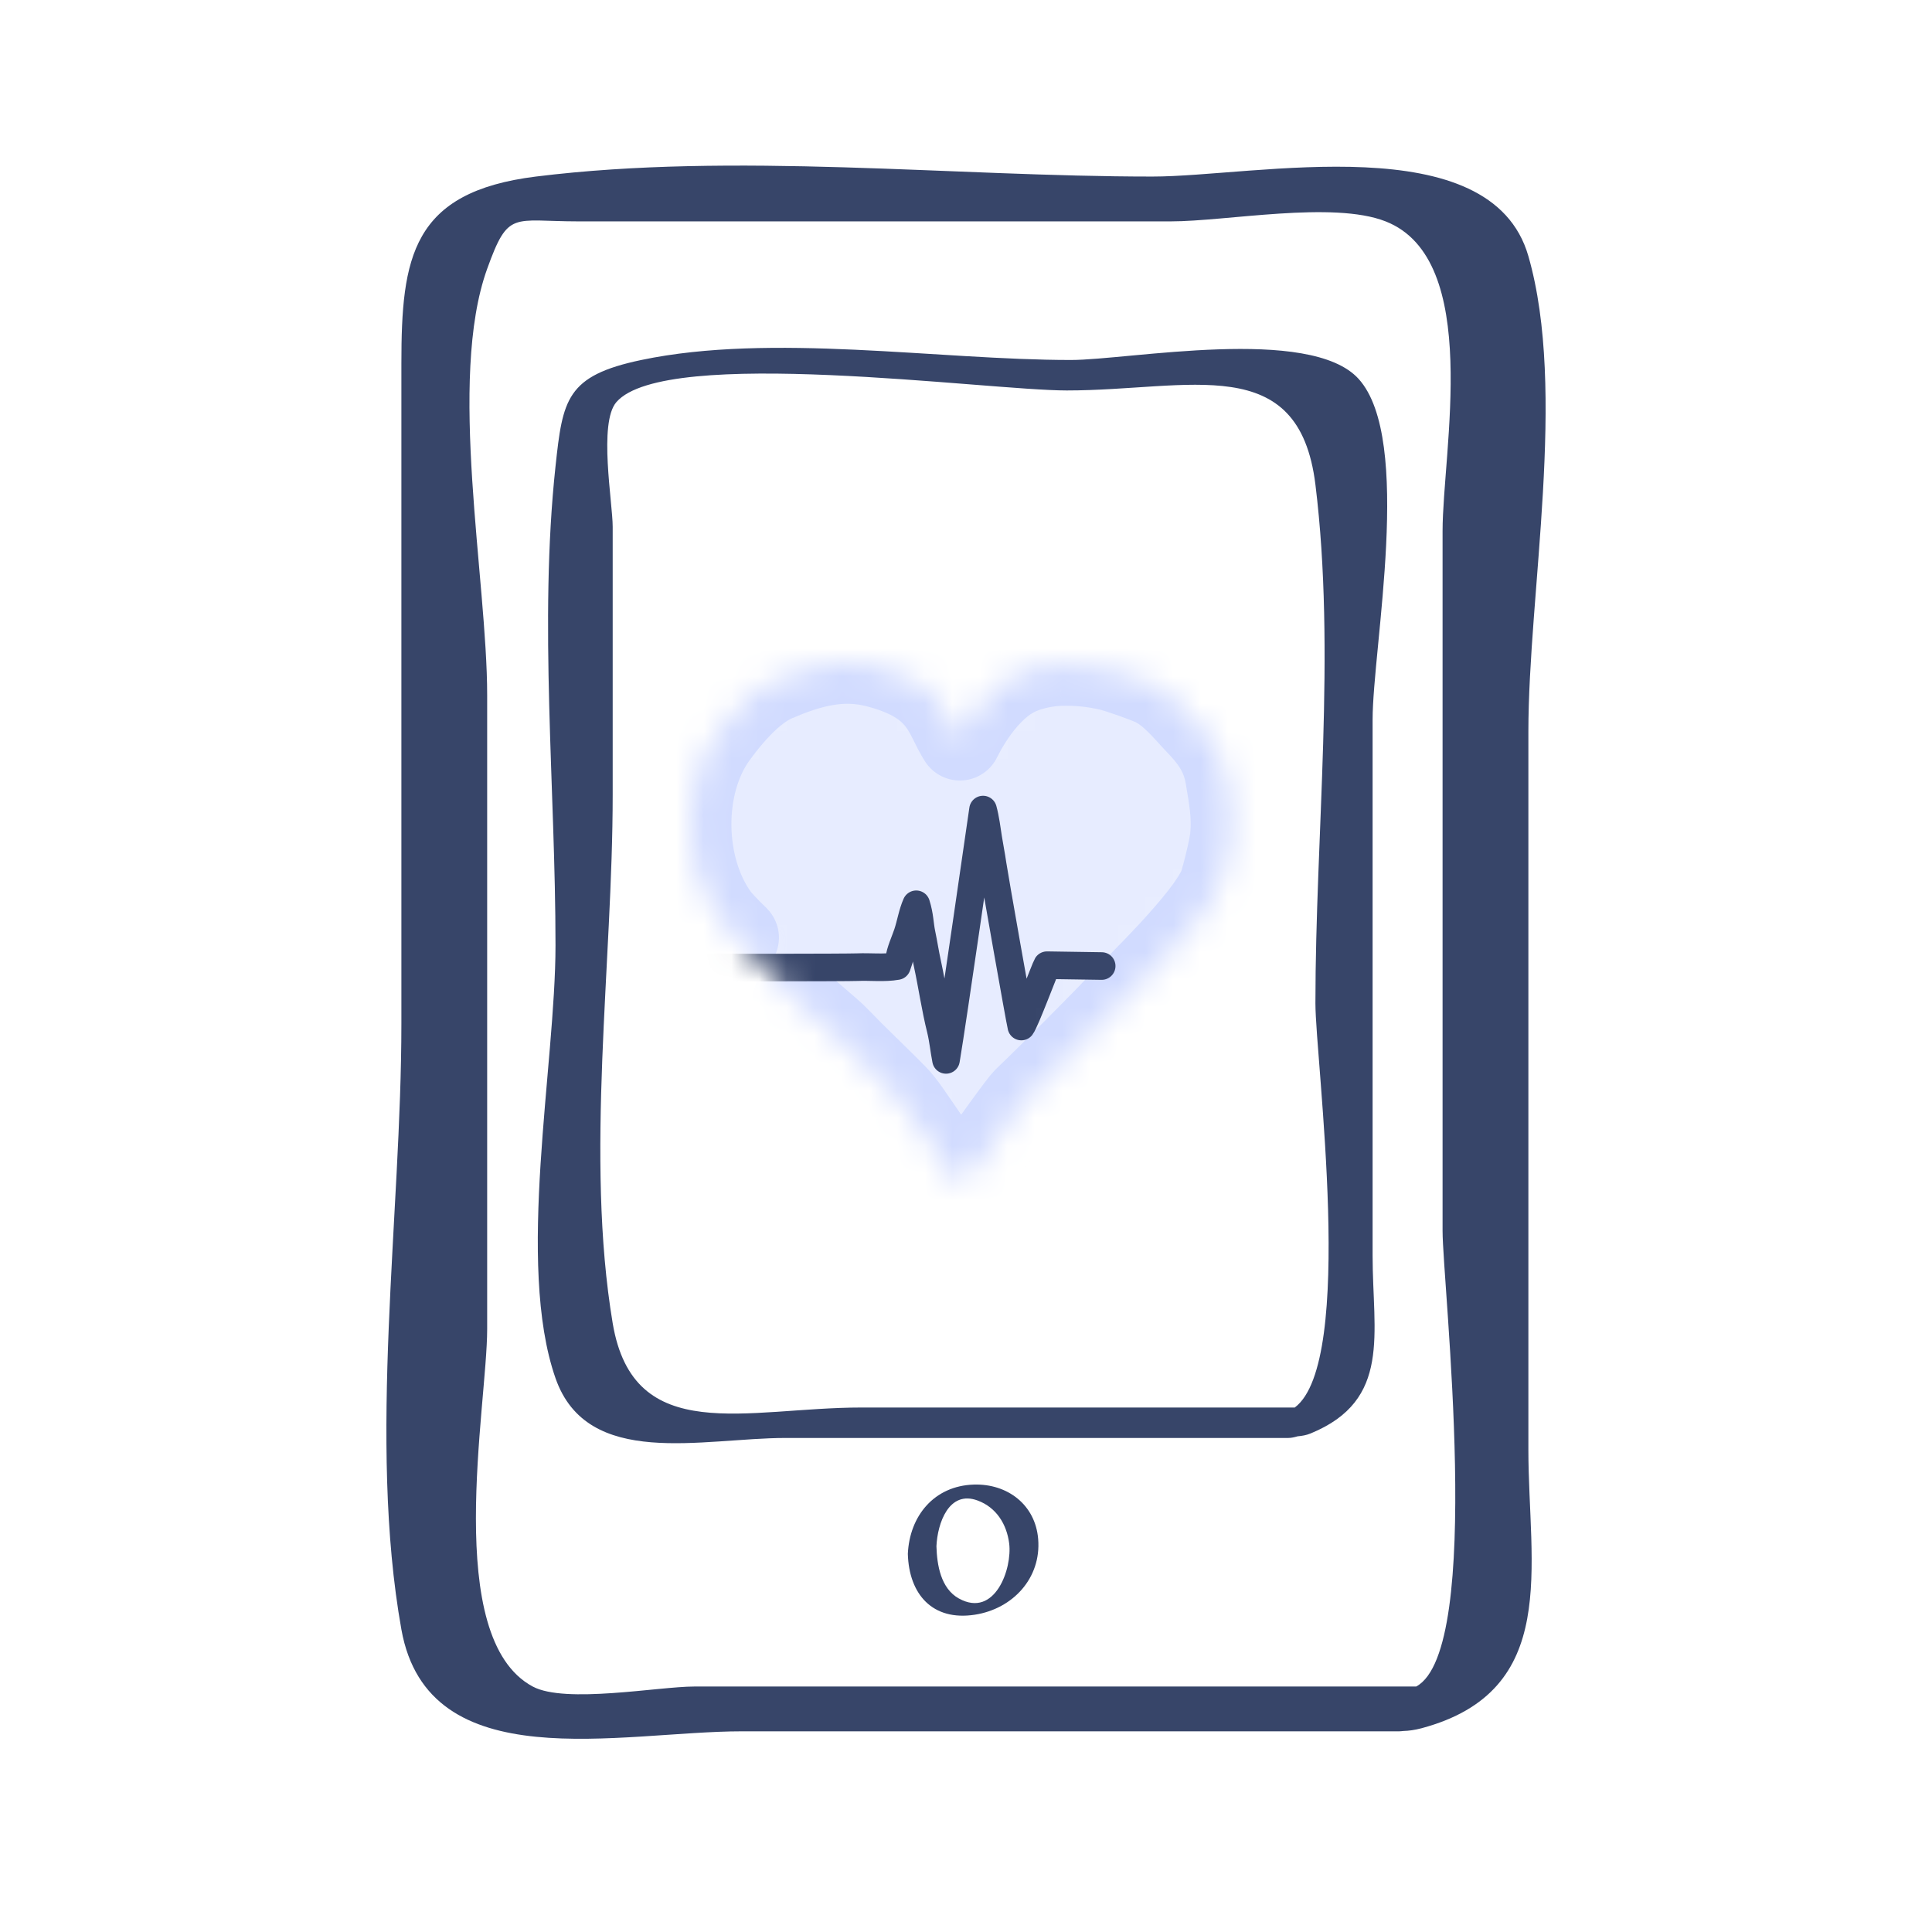
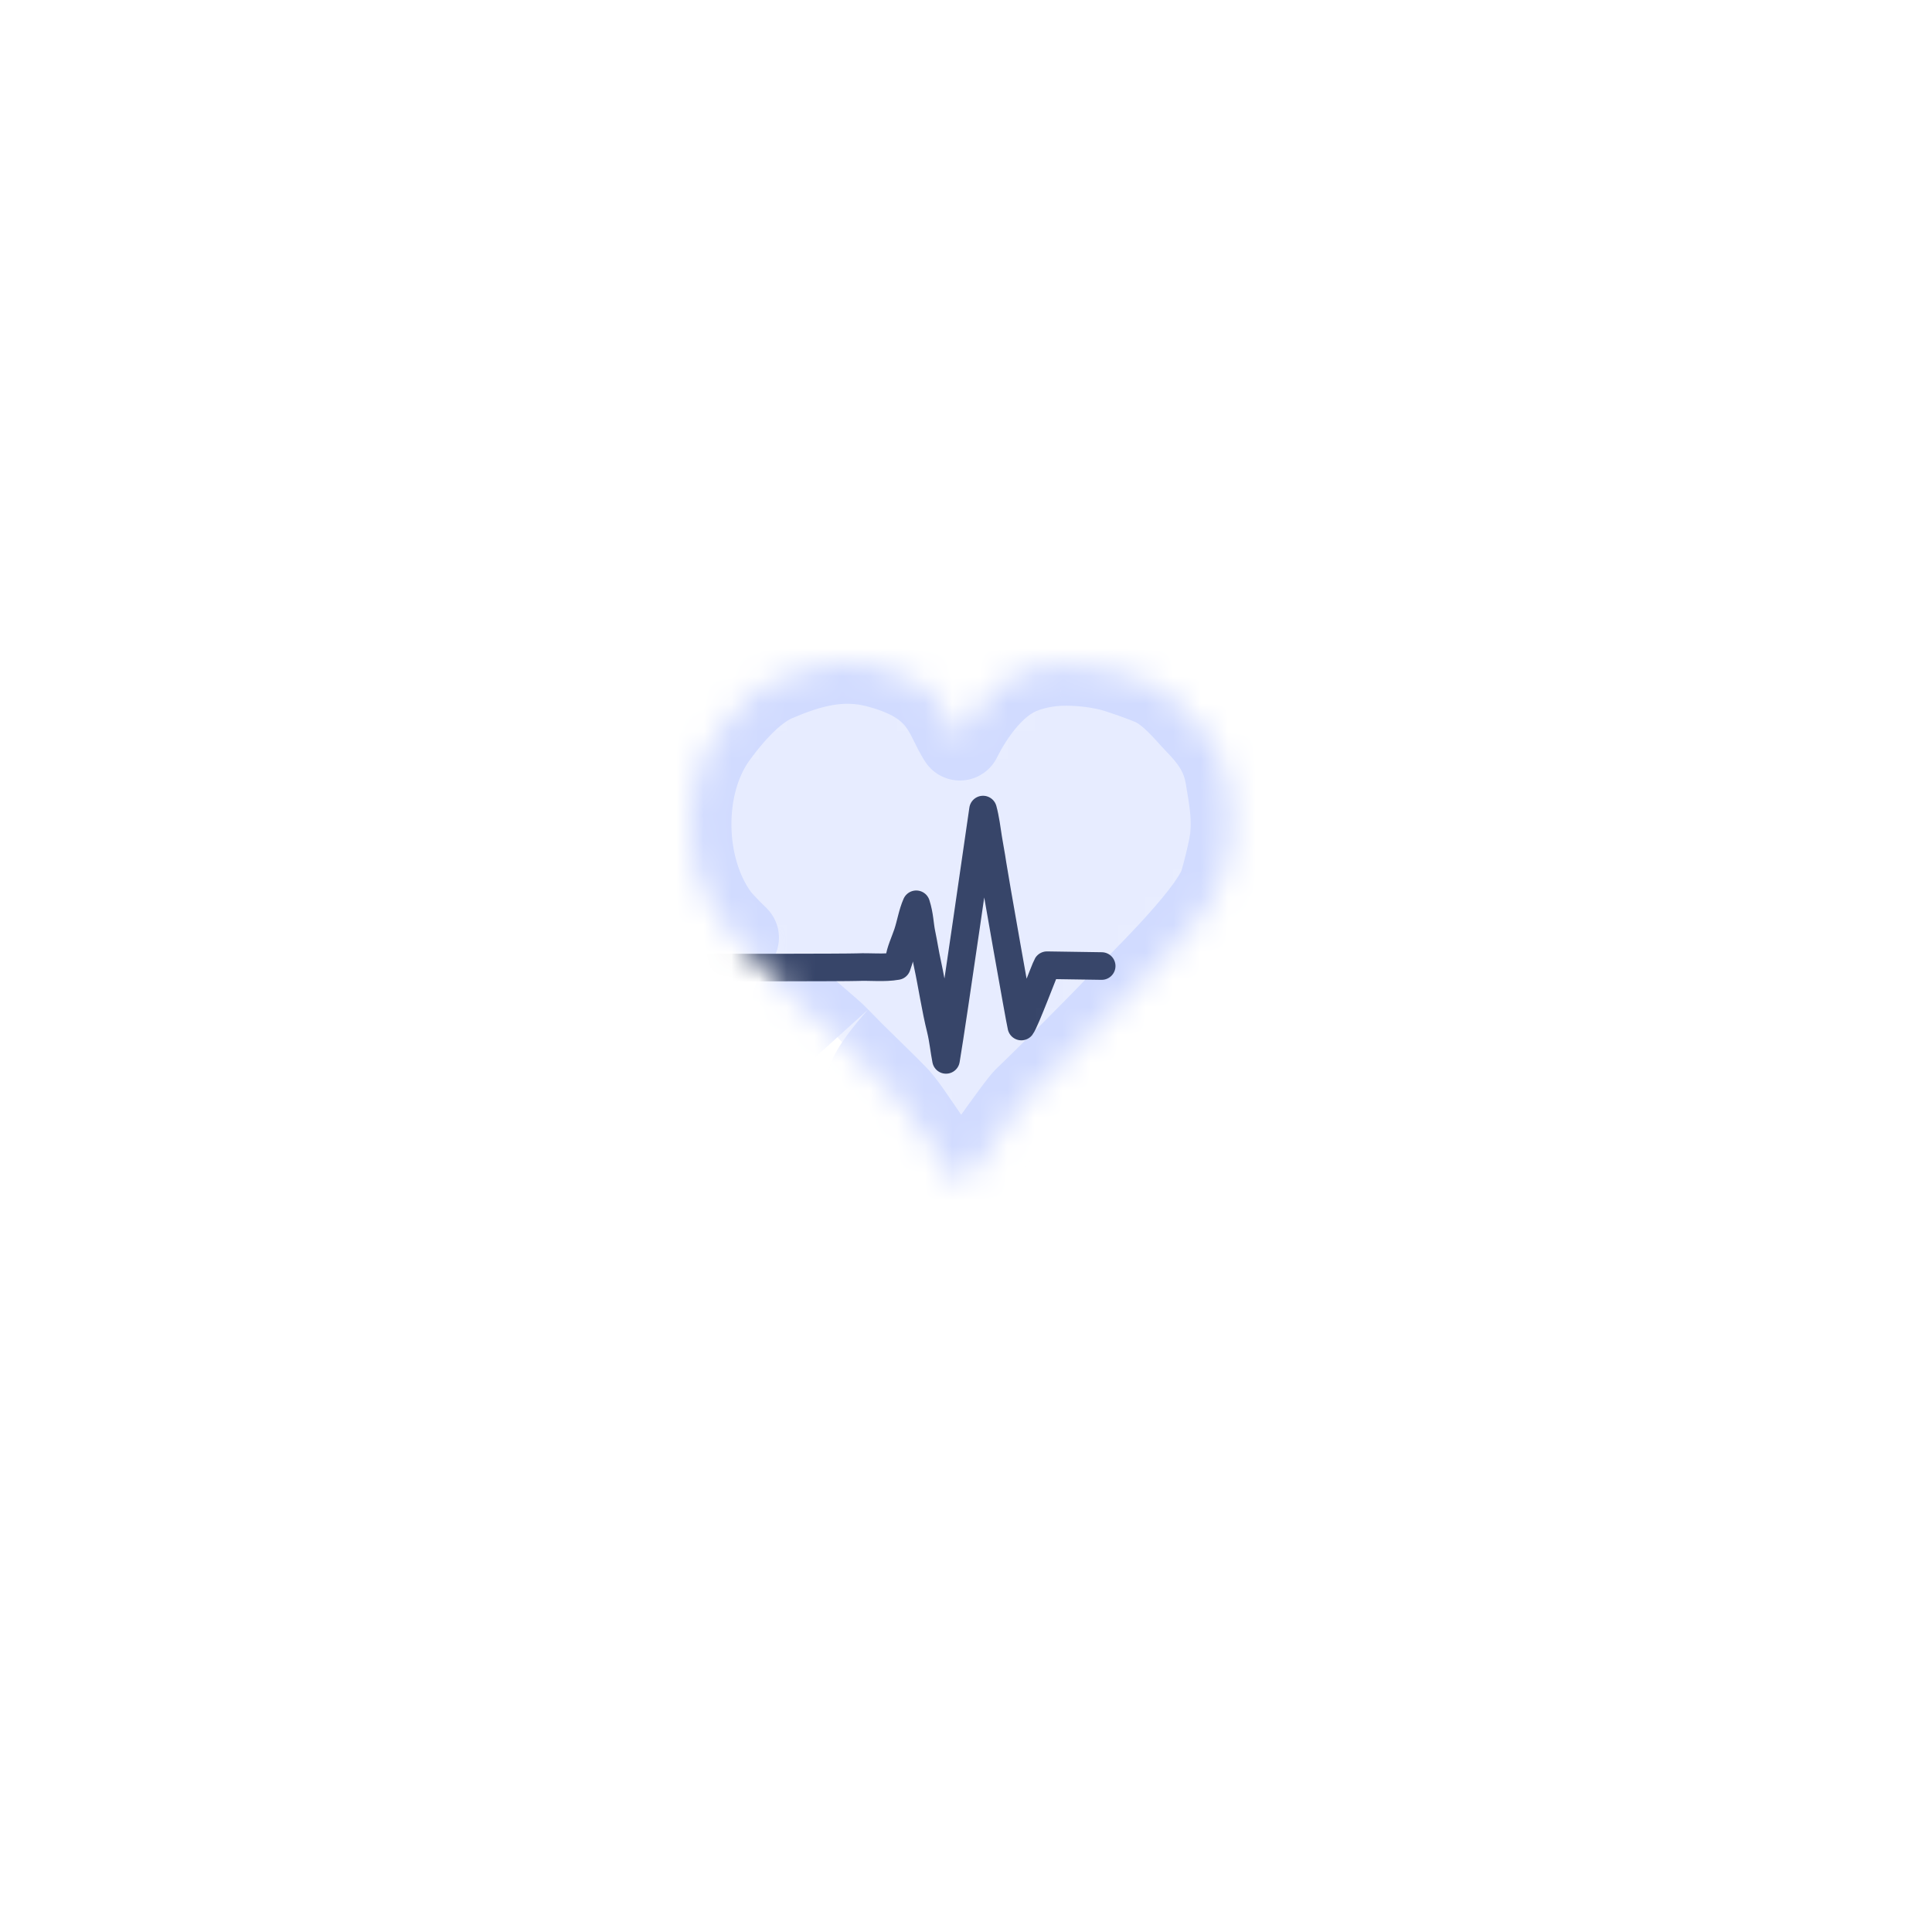
<svg xmlns="http://www.w3.org/2000/svg" width="70" height="70" viewBox="0 0 70 70" fill="none">
  <g clip-path="url(#clip0_128_52)">
-     <path d="M55.376 26.518C55.376 21.469 56.781 14.17 55.376 9.28C54.016 4.545 45.485 6.397 41.752 6.397C34.49 6.397 26.624 5.504 19.416 6.397C14.916 6.955 14.543 9.332 14.543 13.164V37.086C14.543 44.023 13.321 52.192 14.543 59.039C15.516 64.488 22.481 62.729 26.88 62.729H50.697C50.743 62.729 50.794 62.722 50.844 62.717C51.039 62.712 51.257 62.683 51.507 62.617C56.552 61.262 55.376 56.76 55.376 52.525V26.519V26.518ZM25.154 61.106C23.859 61.106 20.481 61.74 19.301 61.106C16.014 59.342 17.651 50.948 17.651 48.159V25.183C17.651 21 16.207 13.747 17.651 9.74C18.421 7.605 18.561 8.021 20.958 8.021H42.415C44.445 8.021 48.29 7.27 50.203 8.021C53.709 9.398 52.267 16.337 52.267 19.244V44.598C52.267 46.516 53.784 59.767 51.313 61.105H25.154V61.106ZM35.284 53.789C33.844 53.833 32.954 54.928 32.893 56.299C32.933 57.762 33.785 58.741 35.32 58.504C36.696 58.291 37.73 57.178 37.615 55.764C37.515 54.522 36.505 53.752 35.283 53.789H35.284ZM34.744 57.918C34.084 57.553 33.948 56.698 33.929 56.023C33.966 55.195 34.379 53.977 35.426 54.368C36.102 54.62 36.476 55.228 36.564 55.919C36.681 56.836 36.047 58.637 34.744 57.917V57.918ZM49.225 13.728C47.467 11.787 40.9 13.043 38.8 13.043C33.977 13.043 27.967 12.052 23.236 13.043C20.516 13.613 20.388 14.471 20.127 16.899C19.52 22.542 20.127 28.583 20.127 34.254C20.127 38.601 18.684 45.798 20.127 49.934C21.282 53.241 25.447 52.1 28.467 52.1H46.676C46.778 52.1 46.896 52.076 47.016 52.04C47.174 52.026 47.334 52 47.487 51.936C50.427 50.728 49.732 48.316 49.732 45.504V26.079C49.732 23.464 51.209 15.919 49.225 13.728V13.728ZM46.912 50.997H31.208C27.058 50.997 22.953 52.439 22.199 47.943C21.191 41.928 22.199 34.889 22.199 28.795V19.089C22.199 18.214 21.677 15.326 22.333 14.569C24.106 12.522 35.741 14.147 38.652 14.147C43.109 14.147 47.059 12.683 47.66 17.557C48.408 23.62 47.66 30.242 47.66 36.349C47.66 38.434 49.132 49.337 46.912 50.997Z" fill="#374569" />
    <mask id="mask0_128_52" style="mask-type:alpha" maskUnits="userSpaceOnUse" x="25" y="24" width="20" height="19">
      <path d="M26.73 33.98C26.39 33.651 26.102 33.348 25.99 33.194C24.699 31.411 24.66 28.441 25.934 26.679C26.492 25.906 27.276 25.003 28.119 24.639C29.327 24.121 30.481 23.805 31.769 24.136C34.194 24.763 34.217 25.936 34.779 26.78C34.779 26.78 35.526 25.156 36.72 24.5C37.198 24.239 37.834 24.097 38.394 24.074C38.995 24.054 39.596 24.112 40.181 24.247C40.507 24.319 41.595 24.707 41.845 24.837C42.452 25.156 42.897 25.726 43.371 26.222C43.935 26.811 44.309 27.34 44.446 28.169C44.568 28.897 44.688 29.542 44.619 30.31C44.584 30.714 44.309 31.793 44.221 32.04C43.791 33.252 40.959 35.934 40.496 36.436C39.986 36.989 37.784 39.191 37.152 39.788C36.852 40.069 34.819 43 34.819 43C34.518 42.672 32.944 40.221 32.577 39.818C32.221 39.427 30.703 37.984 30.339 37.581C30.173 37.397 28.943 36.381 28.781 36.195" fill="white" />
    </mask>
    <g mask="url(#mask0_128_52)">
      <path d="M26.73 33.98C26.39 33.651 26.102 33.348 25.99 33.194C24.699 31.411 24.66 28.441 25.934 26.679C26.492 25.906 27.276 25.003 28.119 24.639C29.327 24.121 30.481 23.805 31.769 24.136C34.194 24.763 34.217 25.936 34.779 26.78C34.779 26.78 35.526 25.156 36.72 24.5C37.198 24.239 37.834 24.097 38.394 24.074C38.995 24.054 39.596 24.112 40.181 24.247C40.507 24.319 41.595 24.707 41.845 24.837C42.452 25.156 42.897 25.726 43.371 26.222C43.935 26.811 44.309 27.34 44.446 28.169C44.568 28.897 44.688 29.542 44.619 30.31C44.584 30.714 44.309 31.793 44.221 32.04C43.791 33.252 40.959 35.934 40.496 36.436C39.986 36.989 37.784 39.191 37.152 39.788C36.852 40.069 34.819 43 34.819 43C34.518 42.672 32.944 40.221 32.577 39.818C32.221 39.427 30.703 37.984 30.339 37.581C30.173 37.397 28.943 36.381 28.781 36.195" fill="#D1DBFF" fill-opacity="0.5" />
-       <path d="M25.686 35.057C25.973 35.331 26.356 35.48 26.752 35.472C27.148 35.464 27.525 35.3 27.8 35.016C28.076 34.731 28.227 34.349 28.223 33.953C28.218 33.557 28.056 33.179 27.773 32.902L25.686 35.057ZM25.99 33.194L27.206 32.316L27.205 32.314L25.99 33.194ZM25.934 26.679L24.718 25.801L25.934 26.679ZM28.119 24.639L27.528 23.259L27.524 23.262L28.119 24.639V24.639ZM31.769 24.136L32.144 22.683H32.142L31.769 24.136ZM34.779 26.78L33.532 27.613C33.681 27.835 33.885 28.013 34.125 28.129C34.365 28.246 34.632 28.296 34.898 28.275C35.164 28.254 35.419 28.162 35.638 28.009C35.857 27.857 36.031 27.648 36.142 27.406L34.779 26.78V26.78ZM36.72 24.5L36 23.184L35.998 23.185L36.72 24.5V24.5ZM38.394 24.074L38.454 25.573H38.456L38.394 24.074V24.074ZM40.181 24.247L40.506 22.783L40.501 22.782L40.181 24.247ZM41.845 24.837L42.542 23.509L42.538 23.507L41.845 24.837V24.837ZM43.371 26.222L42.285 27.257L42.288 27.26L43.371 26.222ZM44.446 28.169L42.966 28.413V28.417L44.446 28.169ZM44.619 30.31L43.125 30.175V30.179L44.619 30.31ZM44.221 32.04L42.808 31.538V31.539L44.221 32.041V32.04ZM40.496 36.436L41.599 37.453L40.496 36.436ZM37.152 39.788L38.179 40.881L38.181 40.879L37.152 39.788ZM34.82 43L33.716 44.015C33.869 44.181 34.056 44.31 34.265 44.393C34.474 44.477 34.699 44.512 34.923 44.496C35.148 44.481 35.366 44.415 35.561 44.304C35.757 44.193 35.925 44.04 36.053 43.855L34.819 43H34.82ZM32.578 39.818L31.468 40.828L32.578 39.818ZM30.34 37.581L31.455 36.576L31.452 36.574L30.34 37.581V37.581ZM29.913 35.21C29.652 34.91 29.282 34.726 28.886 34.698C28.488 34.671 28.097 34.802 27.797 35.063C27.497 35.325 27.313 35.694 27.285 36.091C27.258 36.488 27.389 36.88 27.65 37.18L29.913 35.21V35.21ZM27.774 32.902C27.635 32.768 27.499 32.632 27.366 32.492C27.242 32.36 27.201 32.307 27.207 32.316L24.775 34.072C24.976 34.351 25.363 34.742 25.687 35.057L27.774 32.902ZM27.206 32.314C26.778 31.722 26.511 30.854 26.501 29.914C26.491 28.972 26.742 28.123 27.151 27.557L24.719 25.801C23.854 26.998 23.487 28.514 23.501 29.943C23.516 31.374 23.913 32.882 24.776 34.073L27.206 32.313V32.314ZM27.151 27.558C27.702 26.794 28.281 26.203 28.715 26.015L27.525 23.262C26.273 23.802 25.285 25.018 24.719 25.801L27.151 27.558V27.558ZM28.711 26.018C29.818 25.543 30.592 25.382 31.396 25.588L32.143 22.683C30.372 22.227 28.838 22.698 27.529 23.26L28.711 26.017V26.018ZM31.394 25.588C32.367 25.84 32.667 26.143 32.799 26.31C32.889 26.422 32.964 26.553 33.072 26.77C33.162 26.948 33.325 27.3 33.532 27.613L36.028 25.947C35.955 25.837 35.905 25.727 35.755 25.428C35.625 25.168 35.438 24.808 35.148 24.443C34.522 23.656 33.598 23.059 32.145 22.683L31.395 25.588H31.394ZM34.78 26.78C36.144 27.406 36.143 27.406 36.143 27.407V27.408L36.142 27.41V27.411V27.408L36.158 27.377C36.271 27.155 36.398 26.942 36.538 26.737C36.826 26.318 37.15 25.975 37.443 25.815L35.999 23.185C35.097 23.68 34.451 24.478 34.067 25.035C33.831 25.379 33.621 25.74 33.436 26.115L33.424 26.14C33.423 26.143 33.421 26.147 33.419 26.151L33.418 26.153L34.78 26.78V26.78ZM37.44 25.816C37.667 25.693 38.063 25.589 38.456 25.573L38.335 22.575C37.607 22.605 36.731 22.785 36.002 23.184L37.44 25.816ZM38.457 25.573C38.93 25.558 39.402 25.605 39.862 25.713L40.502 22.782C39.791 22.619 39.062 22.55 38.333 22.575L38.457 25.573V25.573ZM39.857 25.712C39.853 25.711 39.872 25.715 39.92 25.729L40.087 25.78C40.388 25.877 40.685 25.982 40.979 26.097C41.124 26.154 41.17 26.177 41.153 26.167L42.539 23.507C42.304 23.384 41.865 23.221 41.545 23.107C41.212 22.989 40.774 22.842 40.507 22.783L39.857 25.712V25.712ZM41.149 26.166C41.265 26.226 41.406 26.333 41.603 26.528C41.846 26.769 41.963 26.918 42.286 27.258L44.458 25.188C44.308 25.029 43.965 24.645 43.715 24.398C43.371 24.045 42.976 23.745 42.543 23.509L41.149 26.166ZM42.289 27.26C42.749 27.74 42.899 28.004 42.967 28.413L45.927 27.926C45.721 26.676 45.122 25.881 44.455 25.185L42.289 27.26ZM42.967 28.417C43.097 29.187 43.175 29.635 43.126 30.175L46.114 30.445C46.204 29.45 46.041 28.608 45.926 27.922L42.967 28.417V28.417ZM43.126 30.179L43.123 30.198C43.112 30.274 43.098 30.349 43.083 30.425C43.01 30.781 42.923 31.135 42.824 31.485L42.809 31.538L45.636 32.543C45.71 32.335 45.816 31.932 45.9 31.583C45.981 31.243 46.085 30.769 46.114 30.441L43.126 30.179V30.179ZM42.809 31.539C42.809 31.536 42.803 31.555 42.782 31.597C42.753 31.652 42.722 31.706 42.688 31.759C42.58 31.928 42.463 32.091 42.338 32.249C42.044 32.629 41.668 33.057 41.272 33.485C40.878 33.909 40.481 34.315 40.147 34.653C39.837 34.967 39.533 35.268 39.393 35.421L41.6 37.452C41.692 37.353 41.916 37.131 42.28 36.762C42.621 36.418 43.046 35.984 43.472 35.524C43.896 35.067 44.338 34.566 44.709 34.087C45.051 33.647 45.442 33.089 45.636 32.542L42.809 31.539ZM39.393 35.42C38.915 35.94 36.739 38.117 36.124 38.696L38.182 40.879C38.832 40.266 41.061 38.039 41.6 37.453L39.393 35.42V35.42ZM36.126 38.694C36.005 38.814 35.892 38.943 35.788 39.079C35.691 39.202 35.577 39.353 35.457 39.516C35.215 39.842 34.927 40.244 34.652 40.63C34.325 41.09 34 41.552 33.677 42.016L33.611 42.111L33.594 42.136L33.589 42.143V42.144H33.588V42.145L34.82 43L36.053 43.855L36.054 43.853C36.061 43.843 36.068 43.833 36.075 43.823L36.139 43.73L36.372 43.397C36.566 43.12 36.827 42.748 37.097 42.368C37.368 41.987 37.644 41.603 37.867 41.301C37.98 41.149 38.075 41.024 38.146 40.934C38.242 40.811 38.239 40.826 38.18 40.881L36.126 38.694V38.694ZM35.924 41.984C35.936 41.997 35.848 41.885 35.627 41.566C35.437 41.292 35.207 40.951 34.965 40.596C34.728 40.246 34.481 39.882 34.27 39.58C34.09 39.312 33.896 39.055 33.687 38.809L31.469 40.829C31.459 40.819 31.486 40.848 31.562 40.95C31.629 41.04 31.713 41.158 31.812 41.299C32.008 41.579 32.242 41.925 32.482 42.279C32.718 42.627 32.96 42.985 33.162 43.276C33.332 43.521 33.554 43.839 33.716 44.016L35.924 41.985V41.984ZM33.688 38.809C33.472 38.572 32.958 38.069 32.512 37.633C32.153 37.287 31.801 36.935 31.455 36.576L29.226 38.585C29.448 38.831 29.966 39.338 30.412 39.775C30.905 40.259 31.328 40.673 31.468 40.828L33.688 38.809V38.809ZM31.452 36.574C31.321 36.438 31.183 36.308 31.039 36.185C30.891 36.055 30.71 35.9 30.539 35.752C30.38 35.615 30.221 35.478 30.063 35.34C29.893 35.189 29.873 35.165 29.913 35.21L27.65 37.18C27.77 37.318 27.967 37.49 28.077 37.589L28.581 38.026C28.758 38.178 28.926 38.322 29.061 38.44C29.229 38.588 29.259 38.62 29.229 38.588L31.452 36.574Z" fill="#D1DBFF" />
+       <path d="M25.686 35.057C25.973 35.331 26.356 35.48 26.752 35.472C27.148 35.464 27.525 35.3 27.8 35.016C28.076 34.731 28.227 34.349 28.223 33.953C28.218 33.557 28.056 33.179 27.773 32.902L25.686 35.057ZM25.99 33.194L27.206 32.316L27.205 32.314L25.99 33.194ZM25.934 26.679L24.718 25.801L25.934 26.679ZM28.119 24.639L27.528 23.259L27.524 23.262L28.119 24.639V24.639ZM31.769 24.136L32.144 22.683H32.142L31.769 24.136ZM34.779 26.78L33.532 27.613C33.681 27.835 33.885 28.013 34.125 28.129C34.365 28.246 34.632 28.296 34.898 28.275C35.164 28.254 35.419 28.162 35.638 28.009C35.857 27.857 36.031 27.648 36.142 27.406L34.779 26.78V26.78ZM36.72 24.5L36 23.184L35.998 23.185L36.72 24.5V24.5ZM38.394 24.074L38.454 25.573H38.456L38.394 24.074V24.074ZM40.181 24.247L40.506 22.783L40.501 22.782L40.181 24.247ZM41.845 24.837L42.542 23.509L42.538 23.507L41.845 24.837V24.837ZM43.371 26.222L42.285 27.257L42.288 27.26L43.371 26.222ZM44.446 28.169L42.966 28.413V28.417L44.446 28.169ZM44.619 30.31L43.125 30.175V30.179L44.619 30.31ZM44.221 32.04L42.808 31.538V31.539L44.221 32.041V32.04ZM40.496 36.436L41.599 37.453L40.496 36.436ZM37.152 39.788L38.179 40.881L38.181 40.879L37.152 39.788ZM34.82 43L33.716 44.015C33.869 44.181 34.056 44.31 34.265 44.393C34.474 44.477 34.699 44.512 34.923 44.496C35.148 44.481 35.366 44.415 35.561 44.304C35.757 44.193 35.925 44.04 36.053 43.855L34.819 43H34.82ZM32.578 39.818L31.468 40.828L32.578 39.818ZM30.34 37.581L31.455 36.576L31.452 36.574L30.34 37.581V37.581ZM29.913 35.21C29.652 34.91 29.282 34.726 28.886 34.698C28.488 34.671 28.097 34.802 27.797 35.063C27.497 35.325 27.313 35.694 27.285 36.091C27.258 36.488 27.389 36.88 27.65 37.18L29.913 35.21V35.21ZM27.774 32.902C27.635 32.768 27.499 32.632 27.366 32.492C27.242 32.36 27.201 32.307 27.207 32.316L24.775 34.072C24.976 34.351 25.363 34.742 25.687 35.057L27.774 32.902ZM27.206 32.314C26.778 31.722 26.511 30.854 26.501 29.914C26.491 28.972 26.742 28.123 27.151 27.557L24.719 25.801C23.854 26.998 23.487 28.514 23.501 29.943C23.516 31.374 23.913 32.882 24.776 34.073L27.206 32.313V32.314ZM27.151 27.558C27.702 26.794 28.281 26.203 28.715 26.015L27.525 23.262C26.273 23.802 25.285 25.018 24.719 25.801L27.151 27.558V27.558ZM28.711 26.018C29.818 25.543 30.592 25.382 31.396 25.588L32.143 22.683C30.372 22.227 28.838 22.698 27.529 23.26L28.711 26.017V26.018ZM31.394 25.588C32.367 25.84 32.667 26.143 32.799 26.31C32.889 26.422 32.964 26.553 33.072 26.77C33.162 26.948 33.325 27.3 33.532 27.613L36.028 25.947C35.955 25.837 35.905 25.727 35.755 25.428C35.625 25.168 35.438 24.808 35.148 24.443C34.522 23.656 33.598 23.059 32.145 22.683L31.395 25.588H31.394ZM34.78 26.78C36.144 27.406 36.143 27.406 36.143 27.407V27.408L36.142 27.41V27.411V27.408L36.158 27.377C36.271 27.155 36.398 26.942 36.538 26.737C36.826 26.318 37.15 25.975 37.443 25.815L35.999 23.185C35.097 23.68 34.451 24.478 34.067 25.035C33.831 25.379 33.621 25.74 33.436 26.115L33.424 26.14C33.423 26.143 33.421 26.147 33.419 26.151L33.418 26.153L34.78 26.78V26.78ZM37.44 25.816C37.667 25.693 38.063 25.589 38.456 25.573L38.335 22.575C37.607 22.605 36.731 22.785 36.002 23.184L37.44 25.816ZM38.457 25.573C38.93 25.558 39.402 25.605 39.862 25.713L40.502 22.782C39.791 22.619 39.062 22.55 38.333 22.575L38.457 25.573V25.573ZM39.857 25.712C39.853 25.711 39.872 25.715 39.92 25.729L40.087 25.78C40.388 25.877 40.685 25.982 40.979 26.097C41.124 26.154 41.17 26.177 41.153 26.167L42.539 23.507C42.304 23.384 41.865 23.221 41.545 23.107C41.212 22.989 40.774 22.842 40.507 22.783L39.857 25.712V25.712ZM41.149 26.166C41.265 26.226 41.406 26.333 41.603 26.528C41.846 26.769 41.963 26.918 42.286 27.258L44.458 25.188C44.308 25.029 43.965 24.645 43.715 24.398C43.371 24.045 42.976 23.745 42.543 23.509L41.149 26.166ZM42.289 27.26C42.749 27.74 42.899 28.004 42.967 28.413L45.927 27.926C45.721 26.676 45.122 25.881 44.455 25.185L42.289 27.26ZM42.967 28.417C43.097 29.187 43.175 29.635 43.126 30.175L46.114 30.445C46.204 29.45 46.041 28.608 45.926 27.922L42.967 28.417V28.417ZM43.126 30.179L43.123 30.198C43.112 30.274 43.098 30.349 43.083 30.425C43.01 30.781 42.923 31.135 42.824 31.485L42.809 31.538L45.636 32.543C45.71 32.335 45.816 31.932 45.9 31.583C45.981 31.243 46.085 30.769 46.114 30.441L43.126 30.179V30.179ZM42.809 31.539C42.809 31.536 42.803 31.555 42.782 31.597C42.753 31.652 42.722 31.706 42.688 31.759C42.58 31.928 42.463 32.091 42.338 32.249C42.044 32.629 41.668 33.057 41.272 33.485C40.878 33.909 40.481 34.315 40.147 34.653C39.837 34.967 39.533 35.268 39.393 35.421L41.6 37.452C41.692 37.353 41.916 37.131 42.28 36.762C42.621 36.418 43.046 35.984 43.472 35.524C43.896 35.067 44.338 34.566 44.709 34.087C45.051 33.647 45.442 33.089 45.636 32.542L42.809 31.539ZM39.393 35.42C38.915 35.94 36.739 38.117 36.124 38.696L38.182 40.879C38.832 40.266 41.061 38.039 41.6 37.453L39.393 35.42V35.42ZM36.126 38.694C36.005 38.814 35.892 38.943 35.788 39.079C35.691 39.202 35.577 39.353 35.457 39.516C35.215 39.842 34.927 40.244 34.652 40.63C34.325 41.09 34 41.552 33.677 42.016L33.611 42.111L33.594 42.136L33.589 42.143V42.144H33.588V42.145L34.82 43L36.053 43.855L36.054 43.853C36.061 43.843 36.068 43.833 36.075 43.823L36.139 43.73L36.372 43.397C36.566 43.12 36.827 42.748 37.097 42.368C37.368 41.987 37.644 41.603 37.867 41.301C37.98 41.149 38.075 41.024 38.146 40.934C38.242 40.811 38.239 40.826 38.18 40.881L36.126 38.694V38.694ZM35.924 41.984C35.936 41.997 35.848 41.885 35.627 41.566C35.437 41.292 35.207 40.951 34.965 40.596C34.728 40.246 34.481 39.882 34.27 39.58C34.09 39.312 33.896 39.055 33.687 38.809L31.469 40.829C31.459 40.819 31.486 40.848 31.562 40.95C31.629 41.04 31.713 41.158 31.812 41.299C32.008 41.579 32.242 41.925 32.482 42.279C32.718 42.627 32.96 42.985 33.162 43.276C33.332 43.521 33.554 43.839 33.716 44.016L35.924 41.985V41.984ZM33.688 38.809C33.472 38.572 32.958 38.069 32.512 37.633C32.153 37.287 31.801 36.935 31.455 36.576C29.448 38.831 29.966 39.338 30.412 39.775C30.905 40.259 31.328 40.673 31.468 40.828L33.688 38.809V38.809ZM31.452 36.574C31.321 36.438 31.183 36.308 31.039 36.185C30.891 36.055 30.71 35.9 30.539 35.752C30.38 35.615 30.221 35.478 30.063 35.34C29.893 35.189 29.873 35.165 29.913 35.21L27.65 37.18C27.77 37.318 27.967 37.49 28.077 37.589L28.581 38.026C28.758 38.178 28.926 38.322 29.061 38.44C29.229 38.588 29.259 38.62 29.229 38.588L31.452 36.574Z" fill="#D1DBFF" />
      <path d="M39.916 35.001L37.935 34.971C37.867 35.081 37.15 37.008 37.005 37.193C36.948 36.966 36.011 31.662 35.962 31.305C35.919 30.999 35.857 30.702 35.809 30.395C35.759 30.067 35.705 29.648 35.617 29.332C35.521 29.968 34.544 36.812 34.276 38.402C34.206 38.048 34.172 37.67 34.083 37.304C33.885 36.512 33.773 35.708 33.603 34.92C33.52 34.546 33.47 34.196 33.39 33.816C33.325 33.506 33.327 33.17 33.197 32.764C33.053 33.087 32.992 33.484 32.879 33.822C32.784 34.107 32.606 34.483 32.581 34.757L32.498 35.003C32.035 35.085 31.535 35.021 31.058 35.042C30.683 35.057 25.841 35.064 25.335 35.045" stroke="#374569" stroke-miterlimit="10" stroke-linecap="round" stroke-linejoin="round" />
    </g>
  </g>
  <defs>
    <clipPath id="clip0_128_52">
      <rect width="42" height="58" fill="white" transform="translate(14 6)" />
    </clipPath>
  </defs>
</svg>